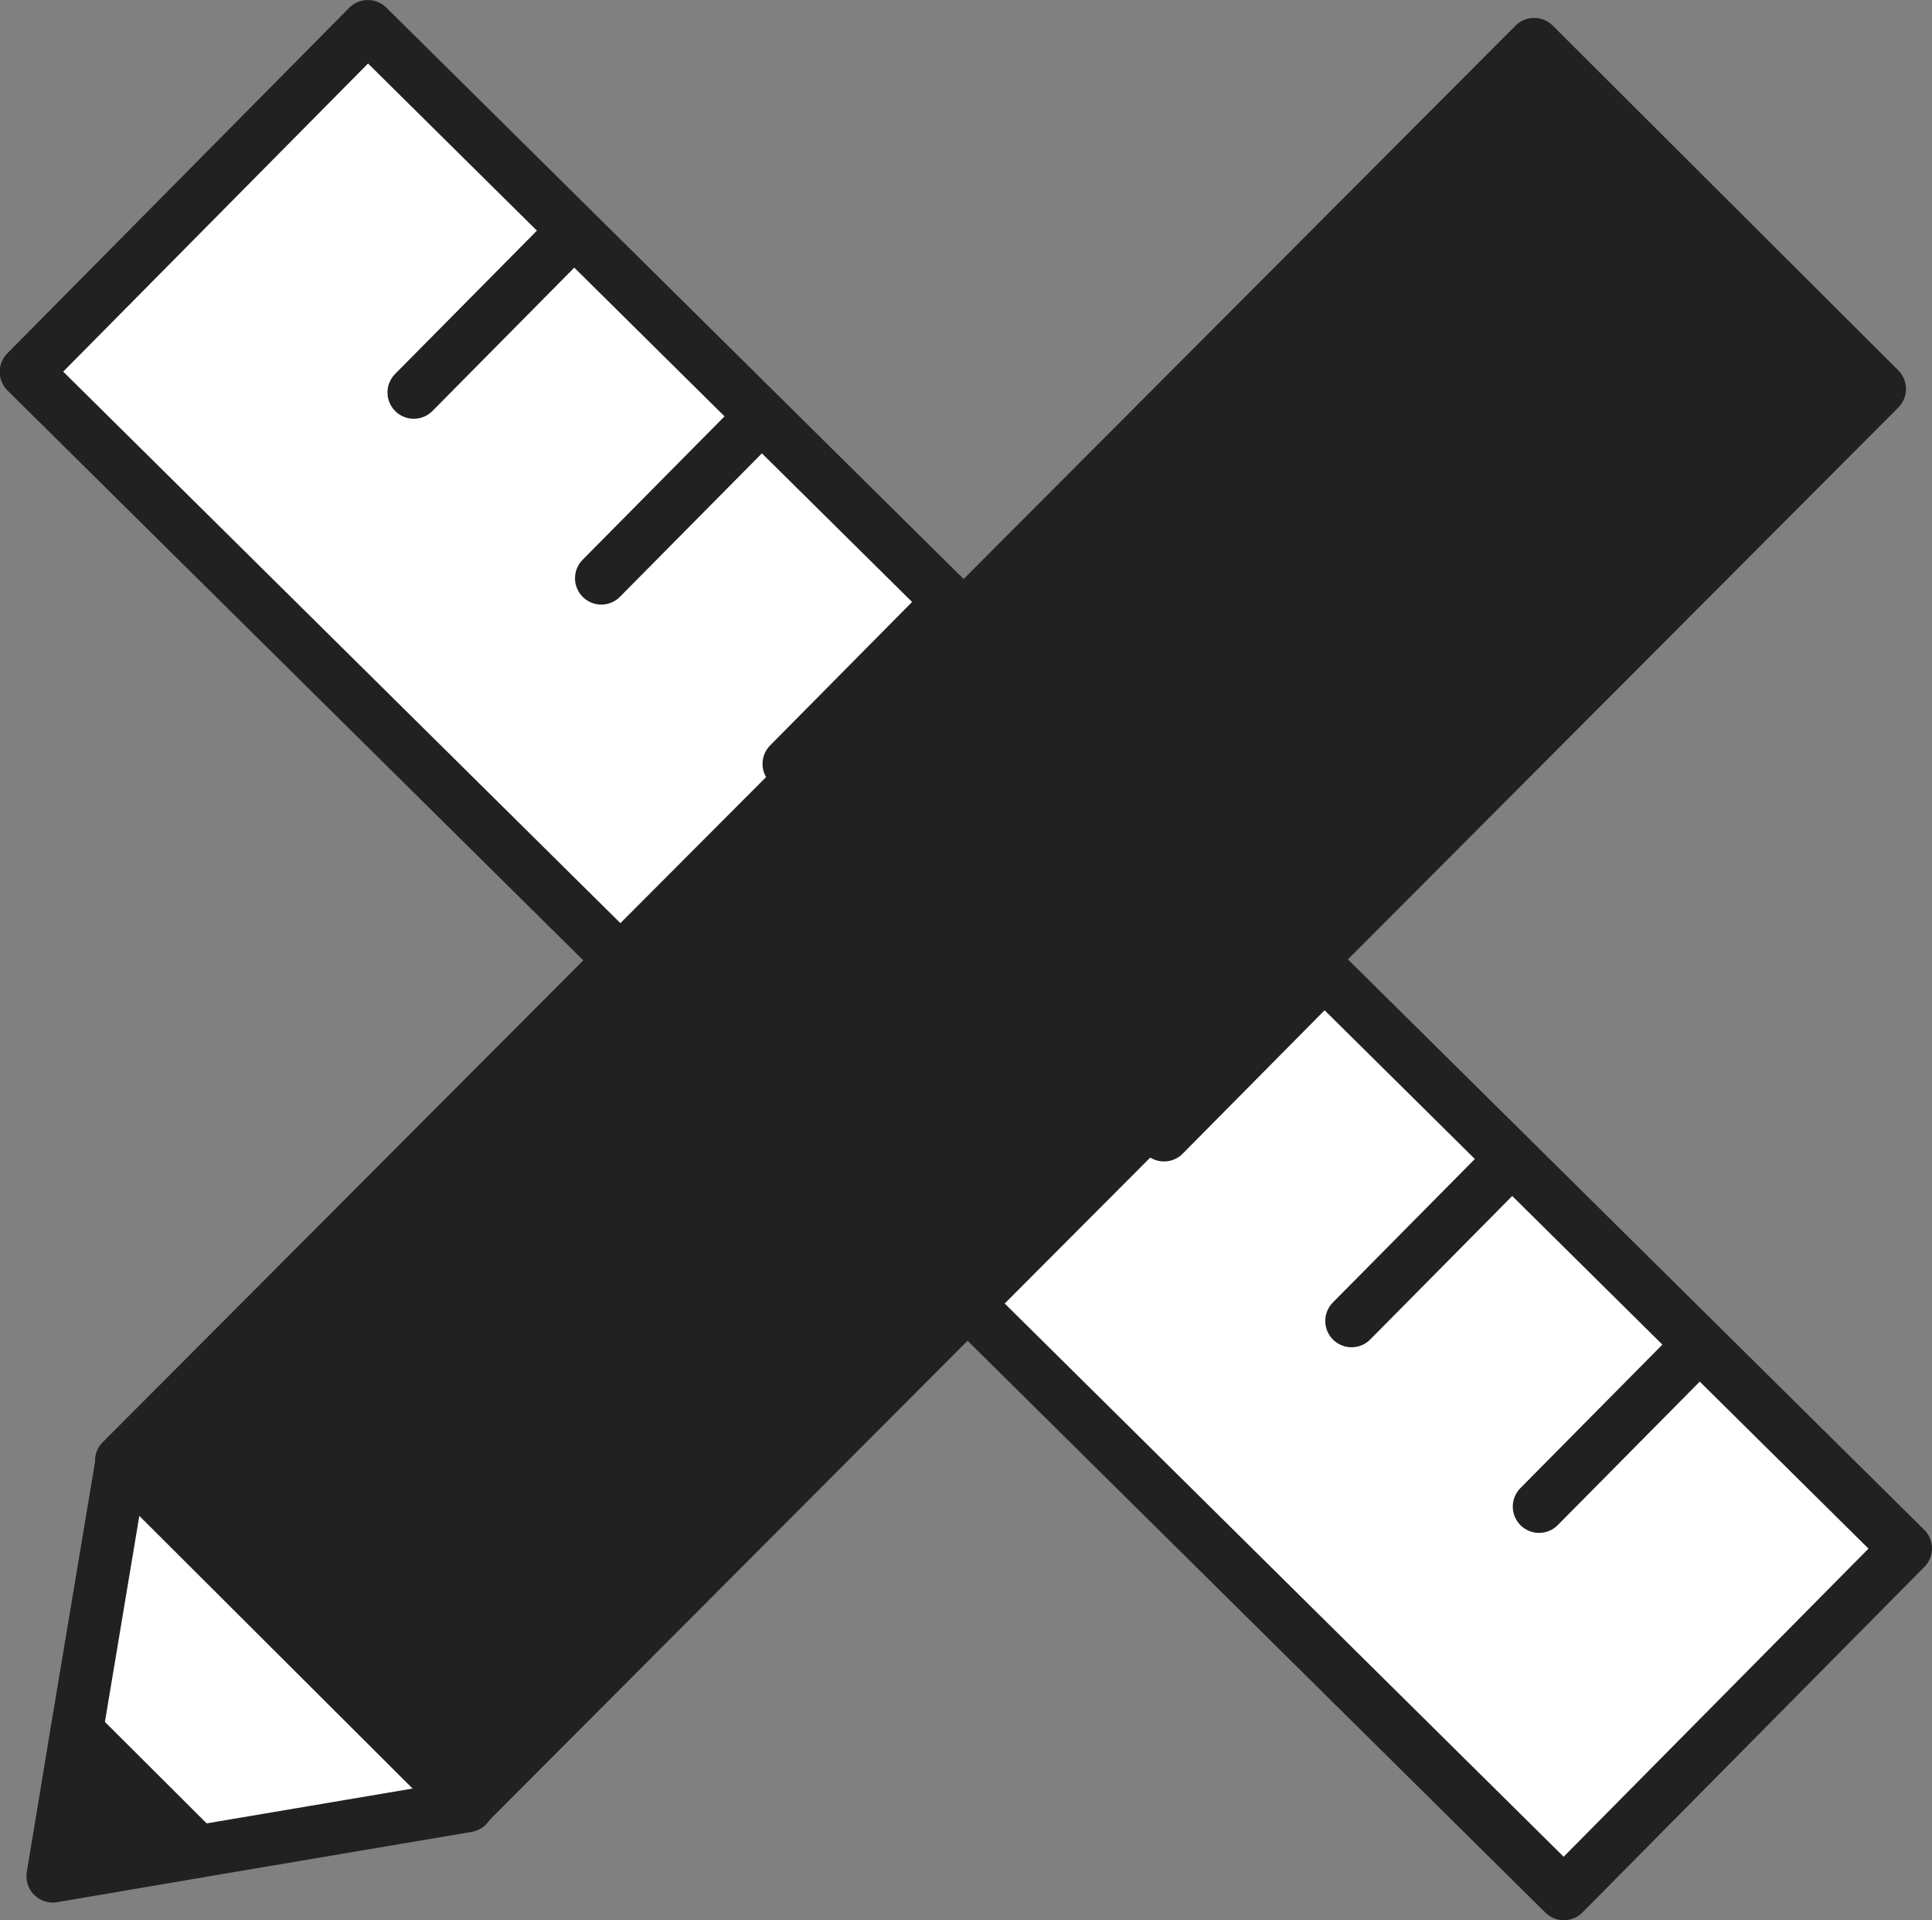
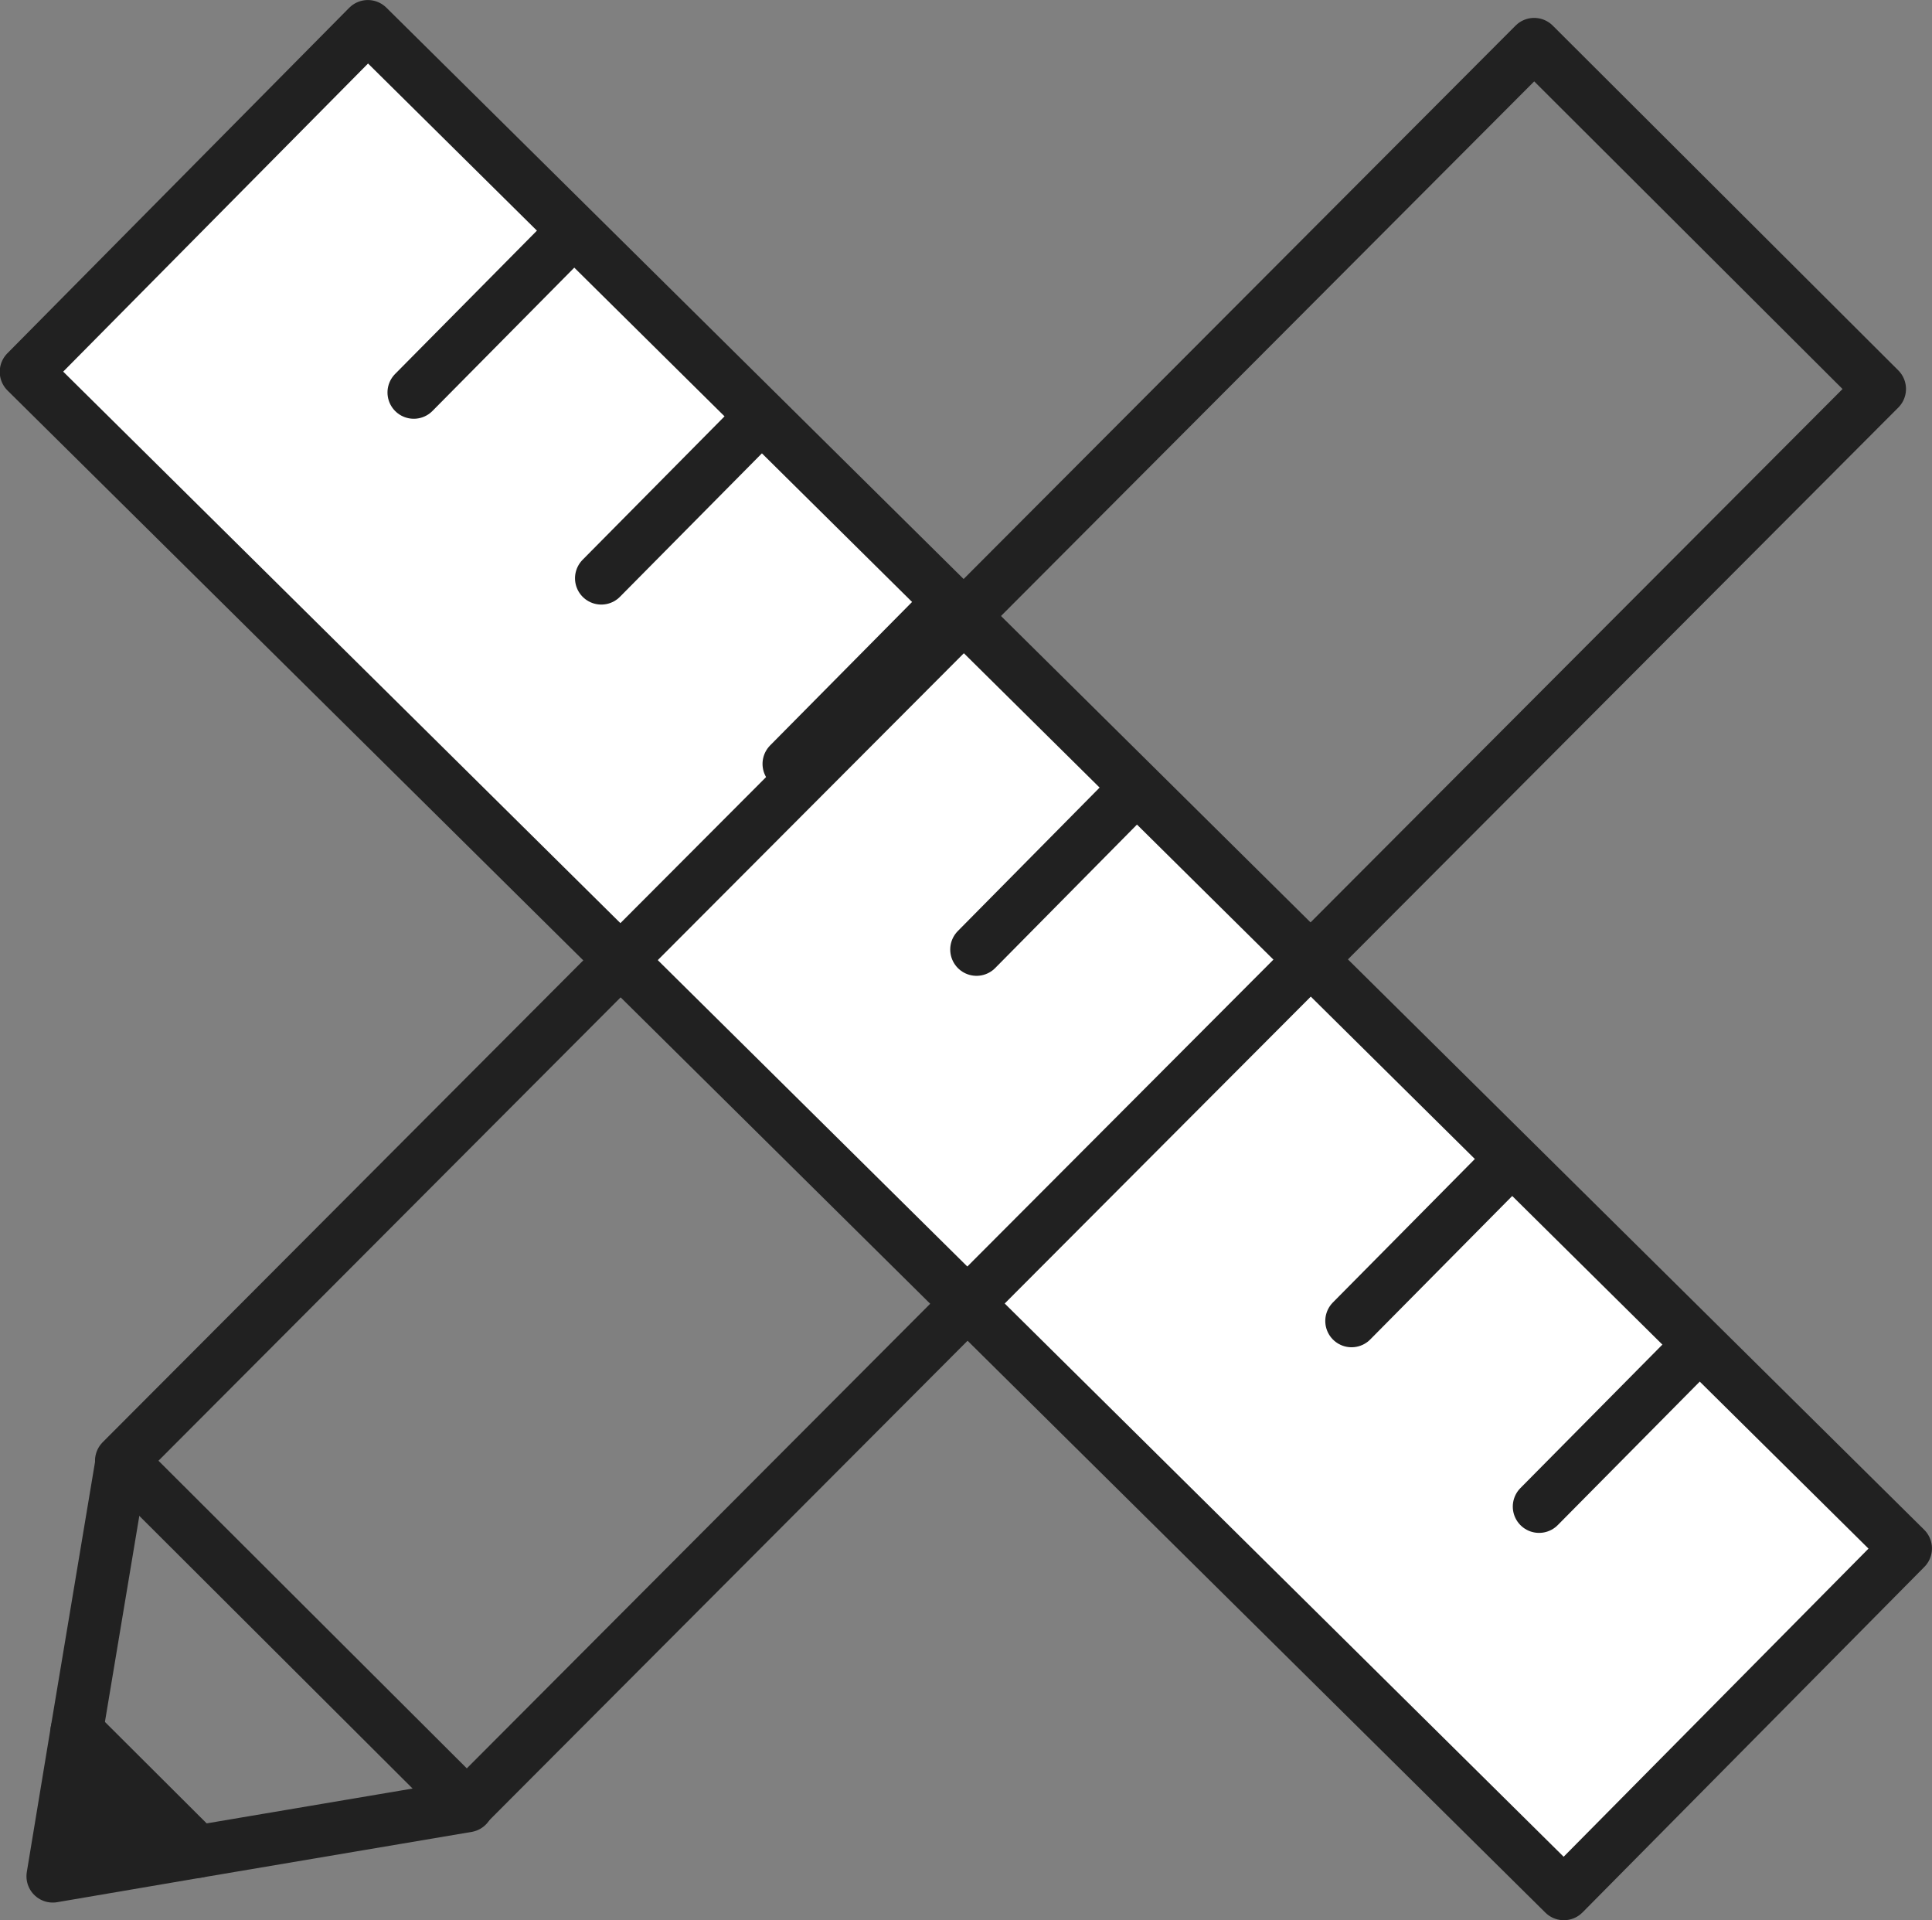
<svg xmlns="http://www.w3.org/2000/svg" id="_レイヤー_2" data-name="レイヤー 2" viewBox="0 0 110.24 109.54">
  <rect x="0" y="0" width="110.24" height="109.54" fill="#808080" stroke="none" />
  <defs>
    <style>
      .cls-1 {
        fill: none;
      }

      .cls-1, .cls-2 {
        stroke: #212121;
        stroke-linecap: round;
        stroke-linejoin: round;
        stroke-width: 3px;
      }

      .cls-2, .cls-3 {
        fill: #fff;
      }

      .cls-4 {
        fill: #212121;
      }
    </style>
  </defs>
  <g id="_レイヤー_1-2" data-name="レイヤー 1">
    <g>
      <g>
        <rect class="cls-2" x="41.26" y="-6.95" width="27.73" height="123.45" transform="translate(132.82 54.12) rotate(134.7)" />
        <g>
          <line class="cls-1" x1="87.82" y1="85.95" x2="96.49" y2="77.19" />
          <line class="cls-1" x1="77.12" y1="75.36" x2="85.79" y2="66.6" />
-           <line class="cls-1" x1="66.42" y1="64.76" x2="75.08" y2="56.01" />
          <line class="cls-1" x1="55.72" y1="54.17" x2="64.38" y2="45.41" />
          <line class="cls-1" x1="45.01" y1="43.58" x2="53.68" y2="34.82" />
          <line class="cls-1" x1="34.31" y1="32.99" x2="42.98" y2="24.23" />
          <line class="cls-1" x1="23.61" y1="22.39" x2="32.27" y2="13.64" />
        </g>
      </g>
      <g>
        <g>
          <polygon class="cls-4" points="11.28 105.63 3.01 107.04 4.38 98.75 11.28 105.63" />
-           <polygon class="cls-3" points="26.66 103.03 11.28 105.63 4.38 98.75 6.95 83.36 26.66 103.03" />
-           <rect class="cls-4" x=".02" y="38.84" width="114.15" height="27.85" transform="translate(-20.59 55.96) rotate(-45.1)" />
        </g>
        <g>
          <rect class="cls-1" x=".02" y="38.84" width="114.15" height="27.85" transform="translate(-20.59 55.92) rotate(-45.07)" />
          <polyline class="cls-1" points="26.66 103.03 11.28 105.63 3.01 107.04 4.38 98.75 6.95 83.36" />
          <line class="cls-1" x1="11.28" y1="105.63" x2="4.38" y2="98.75" />
        </g>
      </g>
    </g>
  </g>
</svg>